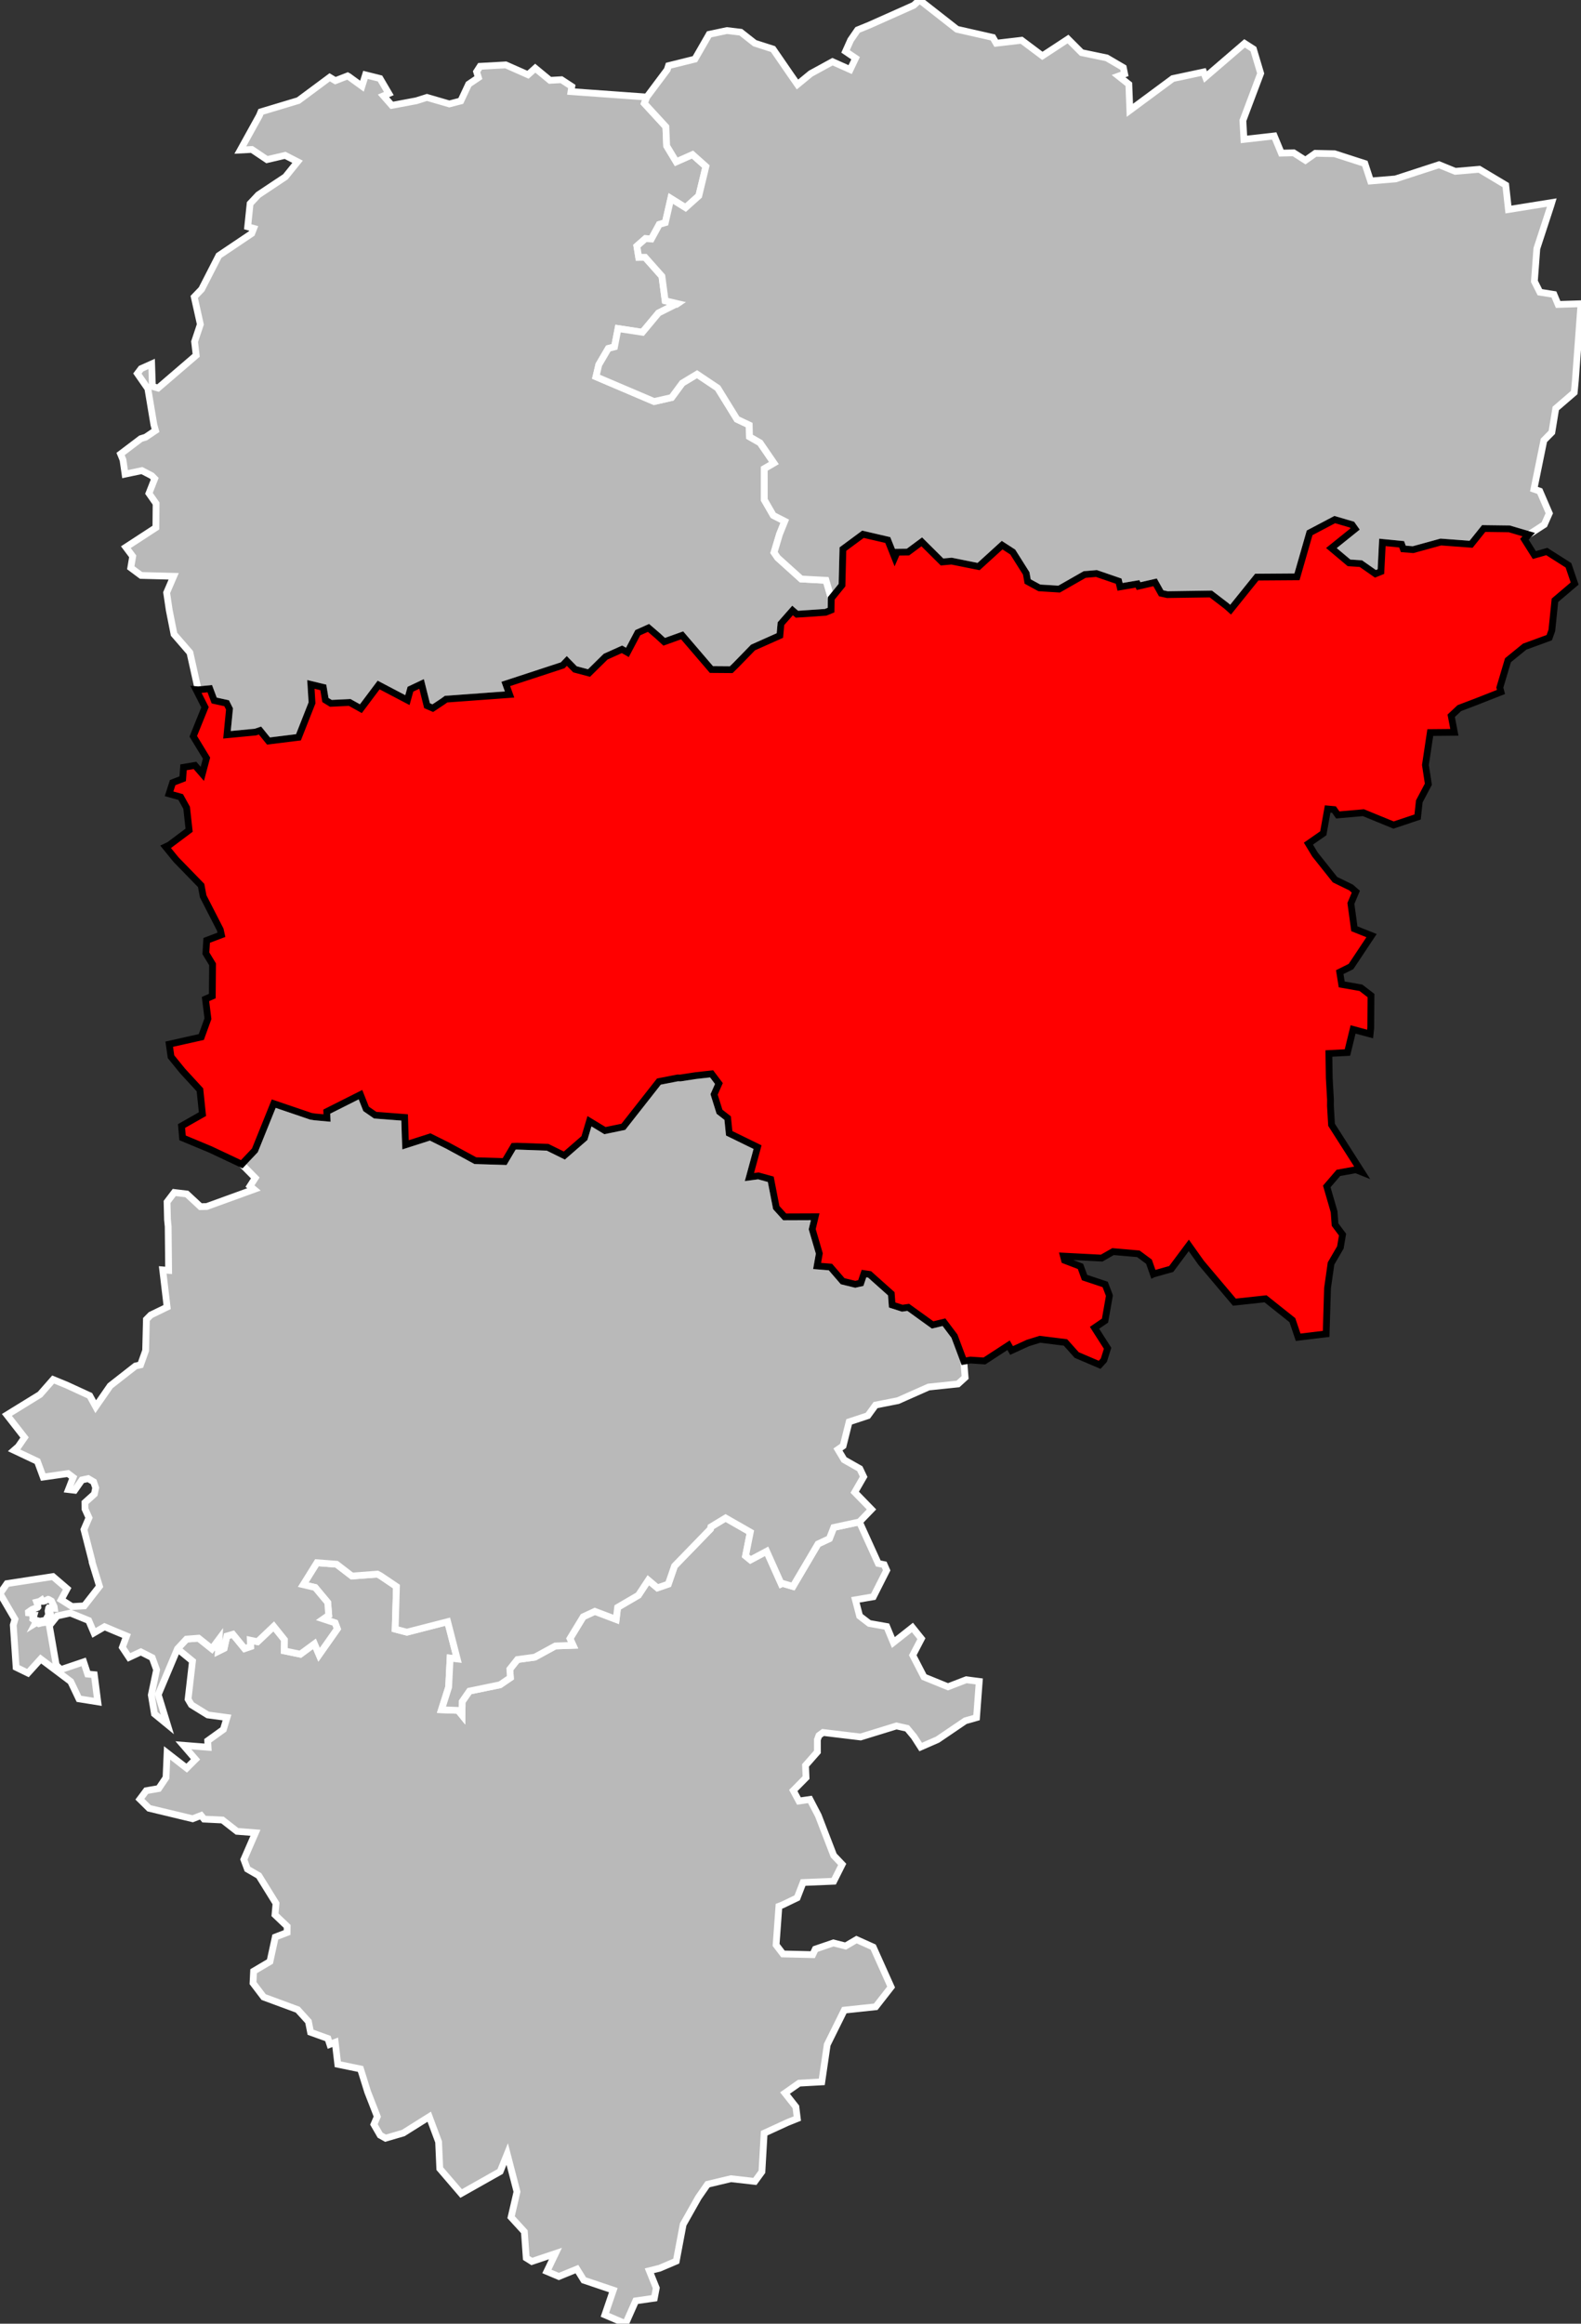
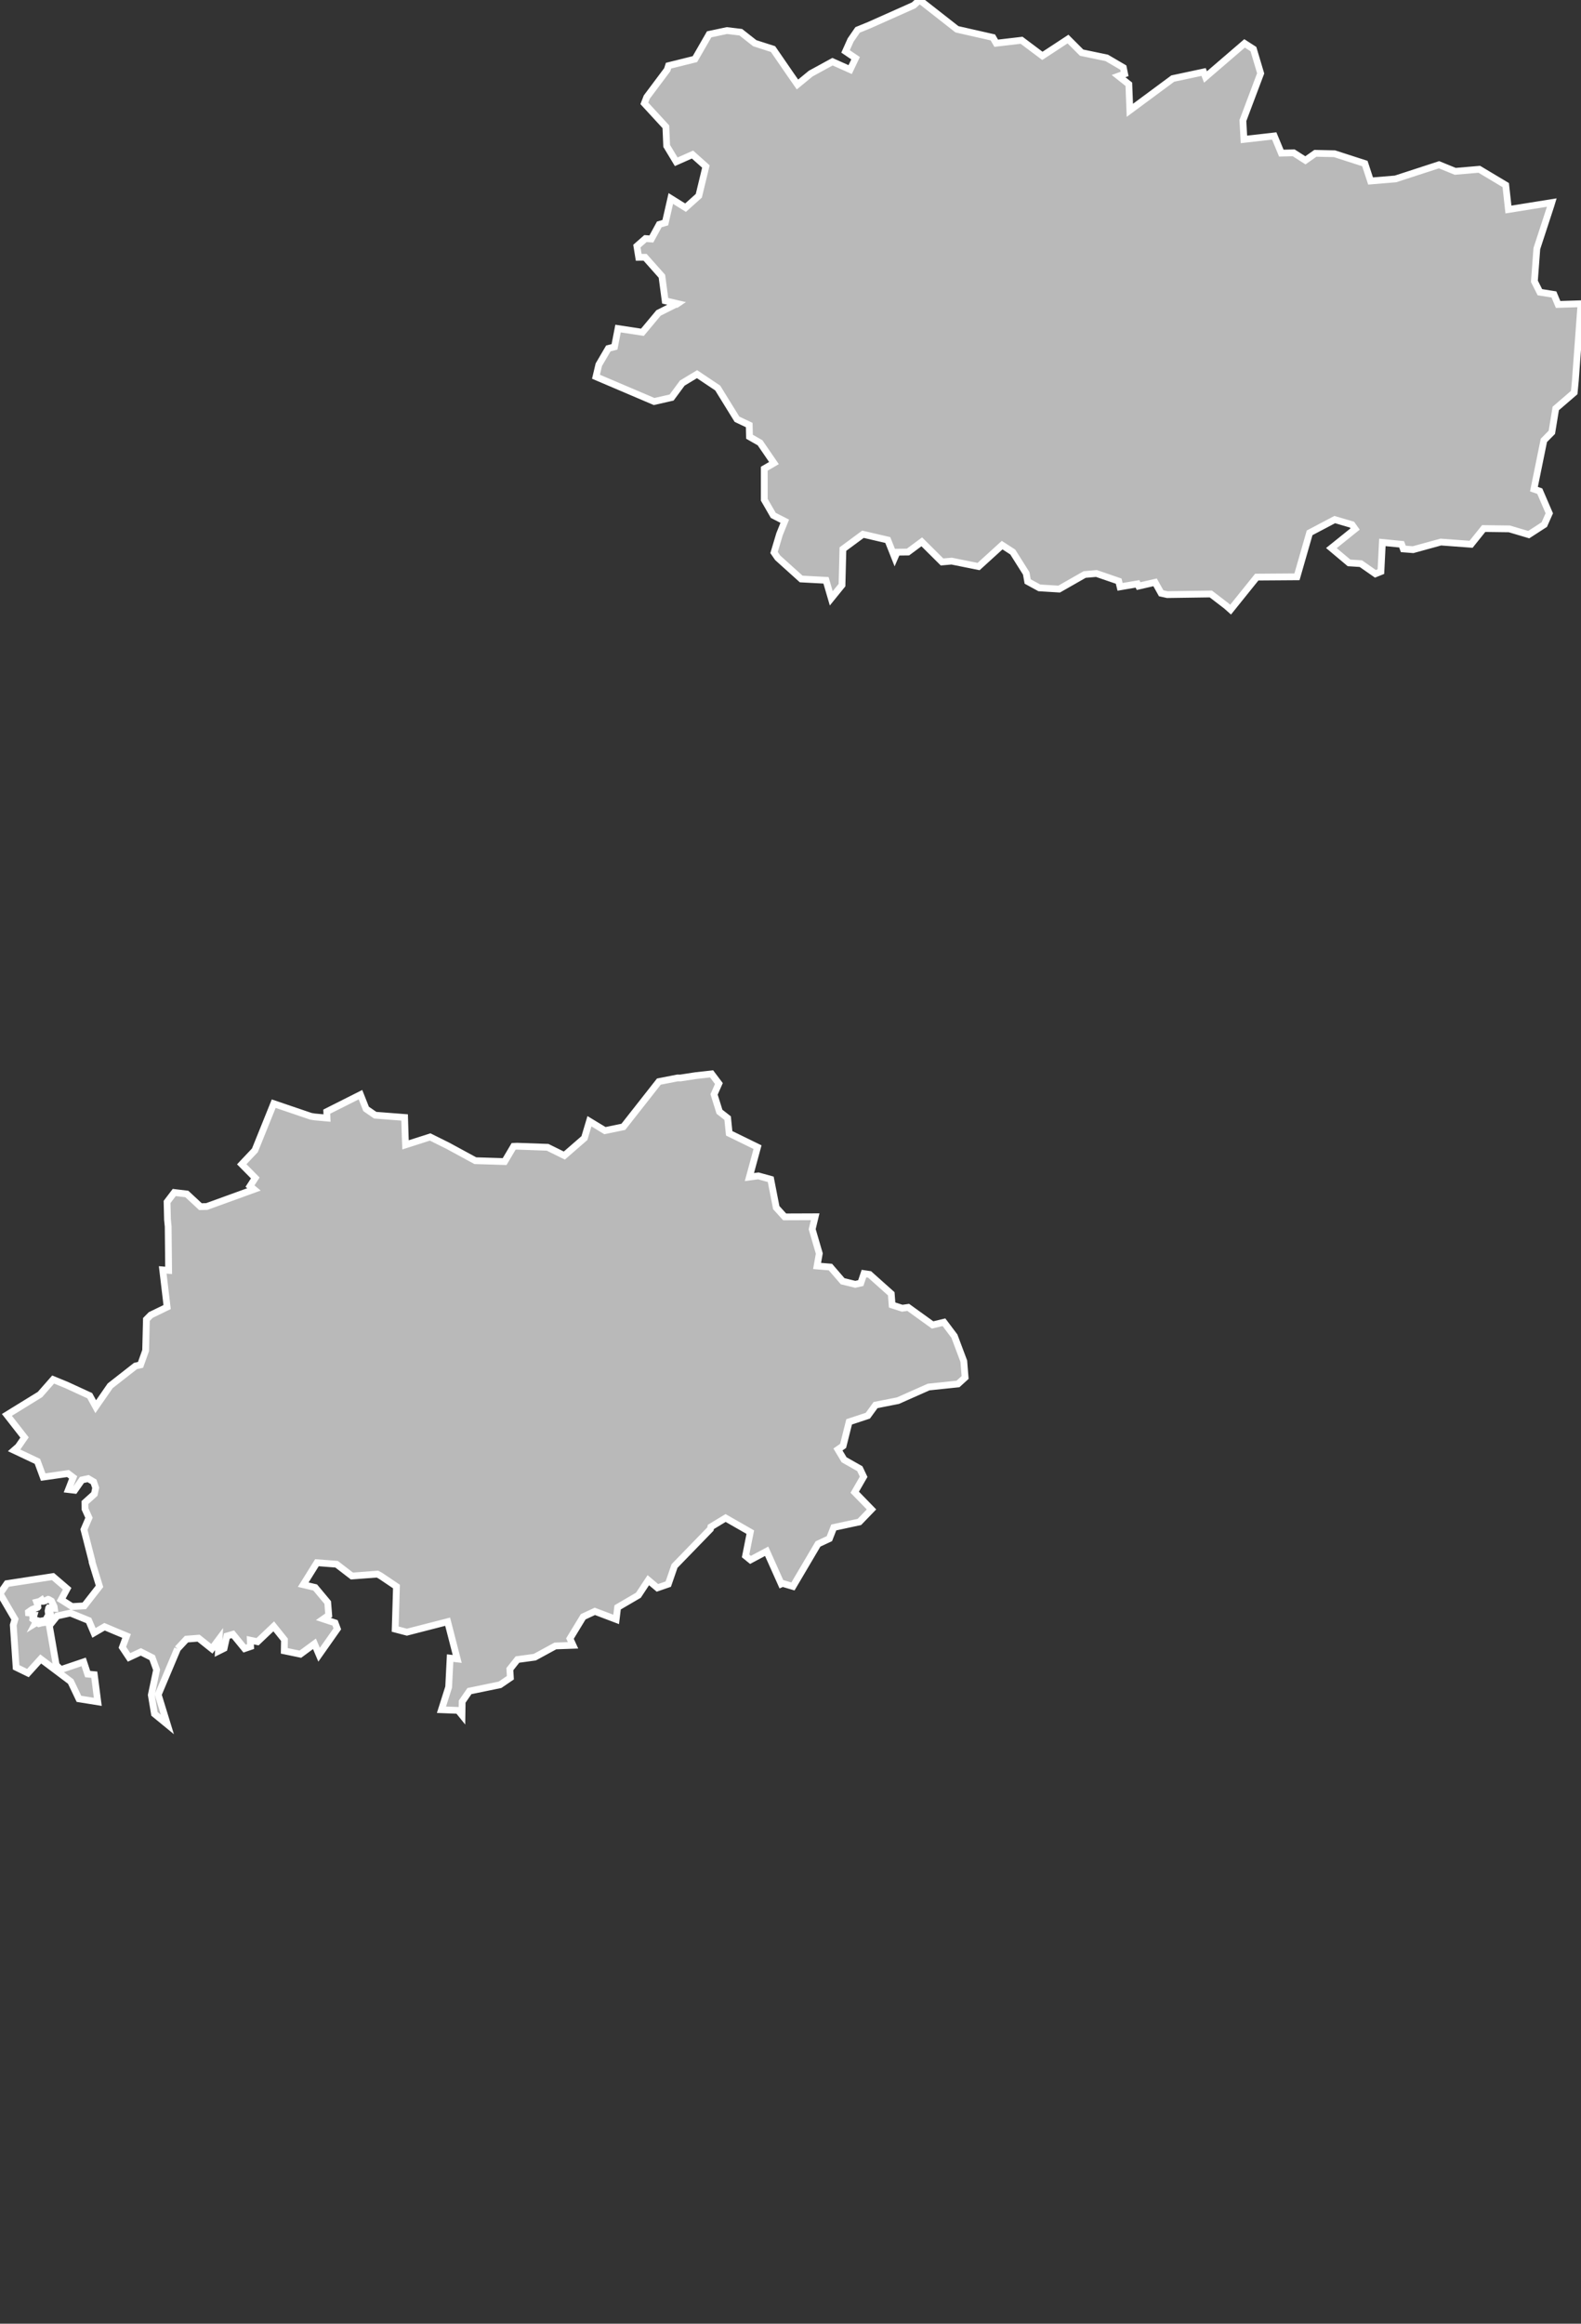
<svg xmlns="http://www.w3.org/2000/svg" xmlns:ns1="http://www.inkscape.org/namespaces/inkscape" xmlns:ns2="http://sodipodi.sourceforge.net/DTD/sodipodi-0.dtd" viewBox="597768 113524 93287 137076" version="1.1" id="svg2" ns1:version="0.91 r13725" ns2:docname="Aisne_-_Vervins_arrondissement.svg">
  <rect x="597768" y="113524" width="93287" height="137076" fill="#333333" stroke="none" />
  <defs id="defs15" />
  <ns2:namedview pagecolor="#ffffff" bordercolor="#666666" borderopacity="1" objecttolerance="10" gridtolerance="10" guidetolerance="10" ns1:pageopacity="0" ns1:pageshadow="2" ns1:window-width="1920" ns1:window-height="1017" id="namedview13" showgrid="false" ns1:zoom="0.01" ns1:cx="51573.069" ns1:cy="71074.291" ns1:window-x="-8" ns1:window-y="-8" ns1:window-maximized="1" ns1:current-layer="svg2" />
  <g style="fill: #b9b9b9; fill-opacity: 1; stroke:white; stroke-opacity: 1; stroke-width:400;" id="g4">
-     <polygon id="02 1 CHATEAU-THIERRY" points="636377,249096 635278,249254 634681,250600 633460,250078 633956,248622 632213,248034 631809,247381 630744,247816 630037,247518 630542,246463 629149,246930 628818,246722 628709,245176 627925,244318 628273,242816 627696,240592 627281,241622 624978,242922 623717,241453 623648,239874 623095,238391 621562,239354 620516,239659 620199,239481 619832,238845 620030,238384 619462,236927 619041,235574 617700,235298 617547,234001 617230,234123 617116,233776 616092,233408 615967,232775 615333,232075 613325,231334 612697,230507 612732,229807 613697,229237 614012,227793 614709,227525 614712,227163 613994,226478 614054,225808 613040,224172 612367,223783 612156,223217 612841,221641 611750,221555 610896,220888 609807,220835 609633,220620 609136,220814 606565,220197 606022,219661 606397,219159 607131,219031 607564,218388 607627,216929 608783,217828 609304,217309 608589,216481 610045,216596 610023,216213 610949,215547 611162,214842 610029,214690 609060,214091 608866,213762 609125,211513 608242,210788 608772,210218 609484,210161 610269,210787 610695,210215 610656,210929 610991,210762 611153,210037 611510,209932 612201,210776 612554,210655 612537,210281 612966,210370 613919,209464 614553,210255 614542,210909 615491,211106 616323,210494 616596,211137 617671,209611 617538,209257 616849,209030 617165,208808 617104,208056 616365,207171 615661,207005 616469,205709 617628,205799 618532,206495 620039,206382 620233,206489 621161,207115 621086,209627 621777,209808 624181,209190 624746,211386 624327,211337 624241,213047 623817,214383 624801,214421 625026,214700 625038,213904 625467,213283 627272,212911 627882,212494 627851,211989 628300,211422 629323,211282 630537,210620 631580,210583 631398,210185 632181,208898 632869,208579 634125,209055 634210,208345 635437,207628 636022,206741 636559,207194 637200,206972 637568,205905 639685,203724 639711,203600 640581,203072 642039,203906 641761,205309 642050,205544 643004,205035 643867,206963 643943,206929 644556,207110 646034,204605 646707,204289 646964,203630 648477,203304 649590,205754 649939,205824 650086,206157 649297,207718 648240,207899 648490,208855 649058,209292 650089,209474 650481,210418 651606,209530 652135,210190 651625,211168 652289,212452 653704,213029 654781,212614 655548,212713 655388,214847 654725,215036 653090,216146 652093,216582 651701,215973 651292,215479 650662,215339 648547,215991 646333,215724 646090,215902 645998,216151 645999,216871 645298,217667 645329,218385 644576,219148 644909,219768 645558,219673 646052,220623 646959,222978 647461,223506 646962,224500 645156,224575 644805,225479 643922,225904 643728,225977 643562,228256 643968,228789 645722,228831 645877,228503 646944,228139 647660,228322 648307,227942 649291,228384 650348,230742 649439,231906 647587,232103 646578,234141 646258,236336 644920,236411 644086,236996 644729,237811 644813,238499 644238,238730 642856,239365 642725,241636 642308,242208 640895,242048 639516,242378 638977,243153 638078,244745 637670,246910 636693,247327 636083,247479 636491,248495 636377,249096" style="" />
-     <polygon id="02 3 SAINT-QUENTIN" points="646817,148821 646805,149514 646484,149644 644791,149758 644534,149535 643848,150315 643785,151013 642200,151720 641191,152757 640913,153029 639746,153020 638017,151003 636960,151383 636569,151024 636033,150564 635399,150848 634788,152009 634468,151827 633501,152262 632522,153226 631696,153007 631213,152513 630969,152770 627611,153871 627835,154493 624086,154768 623923,154888 623305,155299 622965,155152 622643,153870 621986,154180 621807,154824 620109,153933 619061,155330 618402,154962 617291,155016 616969,154818 616844,154074 616111,153897 616178,154988 615378,157018 613610,157237 613109,156618 612839,156710 611161,156870 611310,155347 611140,155008 610407,154848 610145,154149 609464,154218 608974,152021 608036,150938 607753,149509 607601,148485 608016,147520 606092,147470 605484,147017 605598,146342 605194,145803 606966,144648 606979,143230 606558,142627 606896,141765 606723,141588 606139,141285 605147,141494 605025,140654 604883,140305 606077,139401 606362,139313 606944,138920 606849,138582 606492,136449 605875,135560 606093,135272 606716,134993 606760,136320 607094,136417 609343,134485 609250,133679 609590,132660 609229,131041 609663,130589 610681,128601 612621,127297 612738,126997 612383,126900 612526,125536 613011,125018 614610,123953 615326,123066 614593,122690 613521,122940 612629,122341 611948,122376 613072,120344 613165,120120 615375,119456 617223,118084 617555,118284 618279,118003 618334,118033 619125,118607 619334,117941 619675,118026 620190,118155 620711,119043 620395,119178 620887,119740 622330,119470 622962,119271 624281,119655 624957,119480 625420,118491 625996,118103 625890,117755 626096,117436 627610,117352 628922,117933 629350,117547 630220,118264 630895,118226 631507,118627 631460,118927 635932,119249 635788,119622 637058,121003 637105,122132 637669,123068 638629,122642 639419,123346 639002,125073 638219,125775 637350,125233 637024,126659 636669,126763 636201,127622 635855,127596 635347,128042 635455,128704 635831,128702 636824,129819 637017,131267 637748,131437 637683,131481 637618,131486 636625,131986 635674,133126 634236,132906 634027,133985 633663,134079 633101,135039 632934,135748 636364,137210 637397,136975 638025,136124 638896,135597 640117,136414 641254,138256 641976,138597 641992,139288 642615,139644 643435,140841 642864,141174 642865,143005 643395,143926 644072,144272 643765,145035 643441,146117 643657,146430 645043,147679 646506,147757 646817,148821" />
-     <path id="02 4 SOISSONS" d="M608242,210788 607103,213492 607643,215251 606882,214627 606695,213515 607008,212026 606748,211310 606079,210970 605384,211294 604988,210701 605237,210030 604574,209755 603938,209486 603313,209850 603002,209119 601918,208678 601141,208852 600680,209425 601083,211746 601355,212017 602704,211561 602940,212279 603331,212315 603538,213917 602426,213739 601941,212720 600170,211387 599416,212220 598719,211880 598551,209387 598651,209042 597768,207533 598177,206943 600892,206527 601728,207243 601378,207892 602015,208296 602741,208255 603639,207104 603200,205672 603200,205622 602722,203755 603018,203059 602782,202537 602778,202161 603336,201659 603414,201293 603292,200938 602969,200748 602603,200827 602176,201436 601808,201393 602085,200679 601781,200449 600317,200658 599975,199731 598596,199079 598844,198861 599215,198322 598175,196990 600128,195787 600904,194903 601697,195229 603063,195857 603416,196505 604268,195275 605763,194105 606060,194039 606361,193195 606407,191359 606665,191097 607629,190629 607369,188436 607718,188465 607691,185878 607651,185477 607626,184428 608050,183870 608791,183958 609597,184706 609970,184697 612754,183687 612519,183493 612830,183012 612032,182205 612808,181383 613919,178630 616110,179375 616334,179412 617064,179478 617049,179101 619037,178100 619369,178939 619906,179310 621642,179444 621676,180565 621697,181060 623150,180595 624193,181113 625814,181994 627543,182047 628075,181148 628280,181140 630078,181204 631067,181691 632252,180661 632549,179667 633462,180221 634548,179997 636645,177328 637747,177113 637917,177115 638808,176978 639755,176872 640186,177444 639902,178085 640221,179107 640702,179482 640793,180379 642466,181196 641986,182960 642516,182891 643245,183092 643570,184761 644066,185309 645867,185302 645691,186035 646110,187469 645980,188205 646766,188269 647488,189105 648232,189287 648558,189214 648747,188654 649077,188703 650357,189846 650407,190507 651004,190698 651357,190647 652796,191684 653466,191524 654082,192343 654637,193823 654714,194783 654294,195165 652562,195346 651165,195966 650754,196149 649431,196410 648974,197037 647871,197401 647516,198818 647211,199031 647574,199637 648501,200163 648727,200641 648202,201551 649190,202566 648477,203304 646964,203630 646707,204289 646034,204605 644556,207110 643943,206929 643867,206963 643004,205035 642050,205544 641761,205309 642039,203906 640581,203072 639711,203600 639685,203724 637568,205905 637200,206972 636559,207194 636022,206741 635437,207628 634210,208345 634125,209055 632869,208579 632181,208898 631398,210185 631580,210583 630537,210620 629323,211282 628300,211422 627851,211989 627882,212494 627272,212911 625467,213283 625038,213904 625026,214700 624801,214421 623817,214383 624241,213047 624327,211337 624746,211386 624181,209190 621777,209808 621086,209627 621161,207115 620233,206489 620039,206382 618532,206495 617628,205799 616469,205709 615661,207005 616365,207171 617104,208056 617165,208808 616849,209030 617538,209257 617671,209611 616596,211137 616323,210494 615491,211106 614542,210909 614553,210255 613919,209464 612966,210370 612537,210281 612554,210655 612201,210776 611510,209932 611153,210037 610991,210762 610656,210929 610695,210215 610269,210787 609484,210161 608772,210218 608242,210788 Z M600062,209306 600172,209276 600218,209147 600374,209118 600402,209238 600433,209234 600444,209139 600551,208935 600620,208940 600681,208821 600752,208782 600737,208717 600653,208681 600613,208625 600604,208555 600640,208385 600650,208370 600975,208398 600961,208303 600804,207972 600634,207875 600610,207870 600429,207958 600319,207987 600264,207987 600224,207912 600104,207991 599933,208034 599996,208205 600005,208325 599990,208344 599659,208472 599446,208621 599449,208666 599687,208687 599696,208812 599776,208812 599714,209038 599833,209129 599889,209099 599943,209115 599857,209279 599937,209230 600062,209306 Z" />
+     <path id="02 4 SOISSONS" d="M608242,210788 607103,213492 607643,215251 606882,214627 606695,213515 607008,212026 606748,211310 606079,210970 605384,211294 604988,210701 605237,210030 604574,209755 603938,209486 603313,209850 603002,209119 601918,208678 601141,208852 600680,209425 601083,211746 601355,212017 602704,211561 602940,212279 603331,212315 603538,213917 602426,213739 601941,212720 600170,211387 599416,212220 598719,211880 598551,209387 598651,209042 597768,207533 598177,206943 600892,206527 601728,207243 601378,207892 602015,208296 602741,208255 603639,207104 603200,205672 603200,205622 602722,203755 603018,203059 602782,202537 602778,202161 603336,201659 603414,201293 603292,200938 602969,200748 602603,200827 602176,201436 601808,201393 602085,200679 601781,200449 600317,200658 599975,199731 598596,199079 598844,198861 599215,198322 598175,196990 600128,195787 600904,194903 601697,195229 603063,195857 603416,196505 604268,195275 605763,194105 606060,194039 606361,193195 606407,191359 606665,191097 607629,190629 607369,188436 607718,188465 607691,185878 607651,185477 607626,184428 608050,183870 608791,183958 609597,184706 609970,184697 612754,183687 612519,183493 612830,183012 612032,182205 612808,181383 613919,178630 616110,179375 616334,179412 617064,179478 617049,179101 619037,178100 619369,178939 619906,179310 621642,179444 621676,180565 621697,181060 623150,180595 624193,181113 625814,181994 627543,182047 628075,181148 628280,181140 630078,181204 631067,181691 632252,180661 632549,179667 633462,180221 634548,179997 636645,177328 637747,177113 637917,177115 638808,176978 639755,176872 640186,177444 639902,178085 640221,179107 640702,179482 640793,180379 642466,181196 641986,182960 642516,182891 643245,183092 643570,184761 644066,185309 645867,185302 645691,186035 646110,187469 645980,188205 646766,188269 647488,189105 648232,189287 648558,189214 648747,188654 649077,188703 650357,189846 650407,190507 651004,190698 651357,190647 652796,191684 653466,191524 654082,192343 654637,193823 654714,194783 654294,195165 652562,195346 651165,195966 650754,196149 649431,196410 648974,197037 647871,197401 647516,198818 647211,199031 647574,199637 648501,200163 648727,200641 648202,201551 649190,202566 648477,203304 646964,203630 646707,204289 646034,204605 644556,207110 643943,206929 643867,206963 643004,205035 642050,205544 641761,205309 642039,203906 640581,203072 639711,203600 639685,203724 637568,205905 637200,206972 636559,207194 636022,206741 635437,207628 634210,208345 634125,209055 632869,208579 632181,208898 631398,210185 631580,210583 630537,210620 629323,211282 628300,211422 627851,211989 627882,212494 627272,212911 625467,213283 625038,213904 625026,214700 624801,214421 623817,214383 624241,213047 624327,211337 624746,211386 624181,209190 621777,209808 621086,209627 621161,207115 620233,206489 620039,206382 618532,206495 617628,205799 616469,205709 615661,207005 616365,207171 617104,208056 617165,208808 616849,209030 617538,209257 617671,209611 616596,211137 616323,210494 615491,211106 614542,210909 614553,210255 613919,209464 612966,210370 612537,210281 612554,210655 612201,210776 611510,209932 611153,210037 610991,210762 610656,210929 610695,210215 610269,210787 609484,210161 608772,210218 608242,210788 M600062,209306 600172,209276 600218,209147 600374,209118 600402,209238 600433,209234 600444,209139 600551,208935 600620,208940 600681,208821 600752,208782 600737,208717 600653,208681 600613,208625 600604,208555 600640,208385 600650,208370 600975,208398 600961,208303 600804,207972 600634,207875 600610,207870 600429,207958 600319,207987 600264,207987 600224,207912 600104,207991 599933,208034 599996,208205 600005,208325 599990,208344 599659,208472 599446,208621 599449,208666 599687,208687 599696,208812 599776,208812 599714,209038 599833,209129 599889,209099 599943,209115 599857,209279 599937,209230 600062,209306 Z" />
    <polygon id="02 5 VERVINS" points="687971,145063 686824,144723 685313,144703 684568,145632 682782,145500 681147,145950 680570,145905 680470,145633 679335,145522 679248,147243 678924,147374 678065,146774 677367,146729 676327,145856 677726,144731 677544,144474 676525,144174 675042,144956 674296,147551 671924,147568 670379,149488 670127,149263 669213,148564 666646,148601 666284,148522 665923,147877 664953,148099 664885,147968 663858,148143 663776,147806 662463,147355 661770,147415 660263,148275 659095,148203 658406,147827 658320,147347 657526,146088 656899,145682 655511,146945 653918,146625 653353,146675 652157,145487 651343,146090 650699,146098 650562,146413 650151,145380 648688,145040 647504,145915 647450,148041 646817,148821 646506,147757 645043,147679 643657,146430 643441,146117 643765,145035 644072,144272 643395,143926 642865,143005 642864,141174 643435,140841 642615,139644 641992,139288 641976,138597 641254,138256 640117,136414 638896,135597 638025,136124 637397,136975 636364,137210 632934,135748 633101,135039 633663,134079 634027,133985 634236,132906 635674,133126 636625,131986 637618,131486 637683,131481 637748,131437 637017,131267 636824,129819 635831,128702 635455,128704 635347,128042 635855,127596 636201,127622 636669,126763 637024,126659 637350,125233 638219,125775 639002,125073 639419,123346 638629,122642 637669,123068 637105,122132 637058,121003 635788,119622 635932,119249 637138,117638 637215,117398 638771,117012 639612,115549 640663,115327 641478,115425 642303,116073 643380,116419 644433,117949 644823,118508 645605,117865 646889,117163 647932,117629 648251,116958 647660,116557 647961,115884 648371,115289 649050,115011 651684,113837 652027,113524 654234,115252 656352,115732 656549,116074 658046,115899 659274,116820 660786,115828 661588,116630 663072,116939 664050,117512 664126,117884 663769,118014 664375,118494 664435,120032 666966,118159 668786,117771 668899,118066 671204,116084 671727,116421 672153,117852 671105,120636 671166,121747 672953,121544 673373,122557 674102,122540 674794,122982 675382,122568 676511,122593 678301,123171 678639,124201 680109,124079 682679,123242 683636,123632 685054,123510 686614,124443 686773,125884 689332,125473 689268,125682 688450,128185 688305,130117 688629,130761 689458,130894 689704,131484 691055,131441 690721,135981 690654,136682 689565,137620 689335,139026 688864,139503 688278,142379 688622,142498 689184,143804 688888,144470 687971,145063" />
    <g style="fill: #ff0000; fill-opacity:1; stroke:#white ; stroke-opacity: 1; stroke-width:400;" id="g10">
-       <path d="m 78757,30650 -1483,782 -746,2595 -2372,17 -1545,1920 -252,-225 -914,-699 -2567,37 -362,-79 -361,-645 -970,222 -68,-131 -1027,175 -82,-337 -1313,-451 -693,60 -1507,860 -1168,-72 -689,-376 -86,-480 -794,-1259 -627,-406 -1388,1263 -1593,-320 -565,50 -1196,-1188 -814,603 -644,8 -137,315 -411,-1033 -1463,-340 -1184,875 -54,2126 -633,780 -12,693 -321,130 -1693,114 -257,-223 -686,780 -63,698 -1585,707 -1009,1037 -278,272 -1167,-9 -1729,-2017 -1057,380 -391,-359 -536,-460 -634,284 -611,1161 -320,-182 -967,435 -979,964 -826,-219 -483,-494 -244,257 -3358,1101 224,622 -3749,275 -163,120 -618,411 -340,-147 -322,-1282 -657,310 -179,644 -1698,-891 -1048,1397 -659,-368 -1111,54 -322,-198 -125,-744 -733,-177 67,1091 -800,2030 -1768,219 -501,-619 -270,92 -1678,160 149,-1523 -170,-339 -733,-160 -262,-699 -681,69 -126,-11 526,1038 -693,1714 782,1287 -248,930 -434,-500 -674,113 -50,674 -593,230 -211,659 686,191 350,632 146,1324 -1169,876 -217,103 610,751 1487,1529 120,642 1007,1965 68,305 -868,328 -48,762 394,650 -15,1874 -402,176 145,1159 -392,1080 -1893,424 107,740 684,842 1021,1110 149,1433 -1235,702 61,698 1644,685 1849,872 776,-822 1111,-2753 2191,745 224,37 730,66 -15,-377 1988,-1001 332,839 537,371 1736,134 34,1121 21,495 1453,-465 1043,518 1621,881 1729,53 532,-899 205,-8 1798,64 989,487 1185,-1030 297,-994 913,554 1086,-224 2097,-2669 1102,-215 170,2 891,-137 947,-106 431,572 -284,641 319,1022 481,375 91,897 1673,817 -480,1764 530,-69 729,201 325,1669 496,548 1801,-7 -176,733 419,1434 -130,736 786,64 722,836 744,182 326,-73 189,-560 330,49 1280,1143 50,661 597,191 353,-51 1439,1037 670,-160 616,819 555,1480 391,-67 825,53 1424,-927 178,308 959,-439 717,-222 1504,188 663,742 1353,577 249,-274 220,-702 -771,-1207 619,-424 259,-1469 -2.305,-17.23 -246.877,-647.249 -1216.406,-406.892 -241,-658.033 -940.344,-360.756 -64.173,-245.471 2255.632,116.955 669.475,-383.435 1493.602,129.515 627.238,464.703 254.726,728.588 3.432,-1.695 1054,-296 1038,-1391 731,1028 1959,2320 1838,-198 1583,1260 341,1009 1652,-199 81,-2696 207,-1457 551,-947 128,-756 -442,-591 -56,-758 -432,-1494 686,-798 1030,-187 346,138 -1781,-2789 -65,-1115 3,-366 -72,-1276 -23,-1448 1096,-58 332,-1362 1005,269 38,-364 14,-1904 -593,-457 -1135,-200 -116,-724 665,-332 1212,-1822 -1015,-405 -204,-1495 292,-691 -281,-247 -950,-464 -1179,-1482 -388,-642 878,-611 257,-1433 374,34 224,317 1511,-133 1781,729 1418,-475 99,-921 535,-1011 -173,-1138 287,-1911 1421,-13 -187,-977 481,-451 989,-376 1467,-576 -68,-261 481,-1612 983,-801 1452,-531 153,-425 183,-1779 1163,-988 -366,-1077 -1277,-812 -735,208 -586,-931 256,-274 -1147,-340 -1511,-20 -745,929 -1786,-132 -1635,450 -577,-45 -100,-272 -1135,-111 -87,1721 -324,131 -859,-600 -698,-45 -1040,-873 1399,-1125 -182,-257 z" id="02 2 LAON" transform="translate(597768,113524)" ns1:connector-curvature="0" ns2:nodetypes="ccccccccccccccccccccccccccccccccccccccccccccccccccccccccccccccccccccccccccccccccccccccccccccccccccccccccccccccccccccccccccccccccccccccccccccccccccccccccccccccccccccccccccccccccccccccccccccccccccccccccccccccccccccccccccccccccccccccccccccccccccccccccccccccccccccccccccccccccccccccccccccccc" style="stroke:#000000;stroke-opacity:1" />
-     </g>
+       </g>
  </g>
</svg>